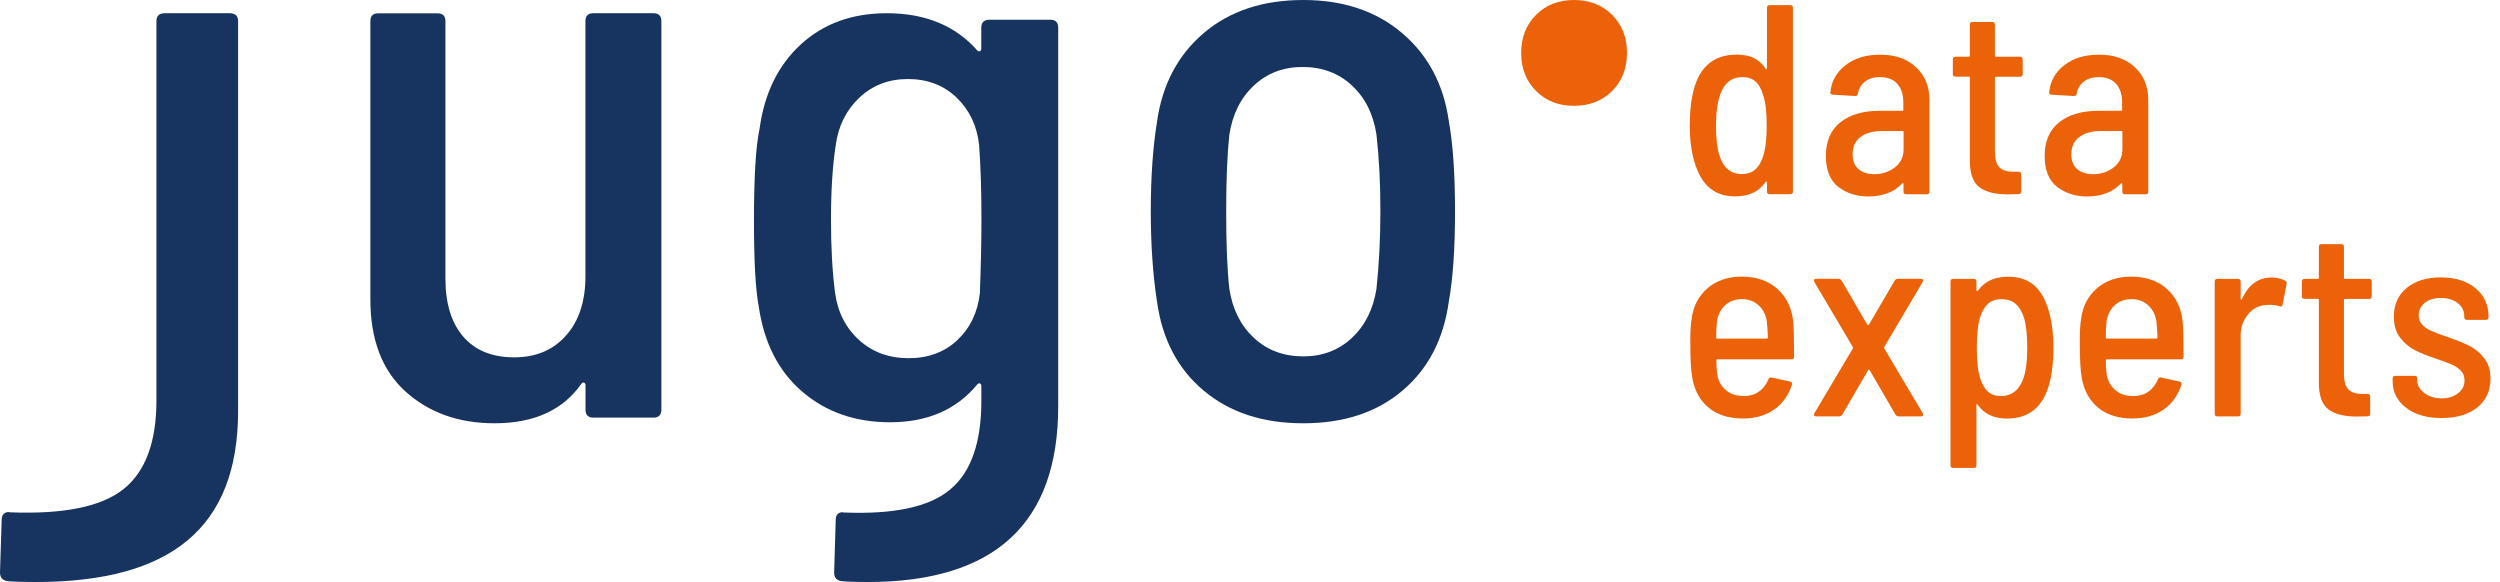
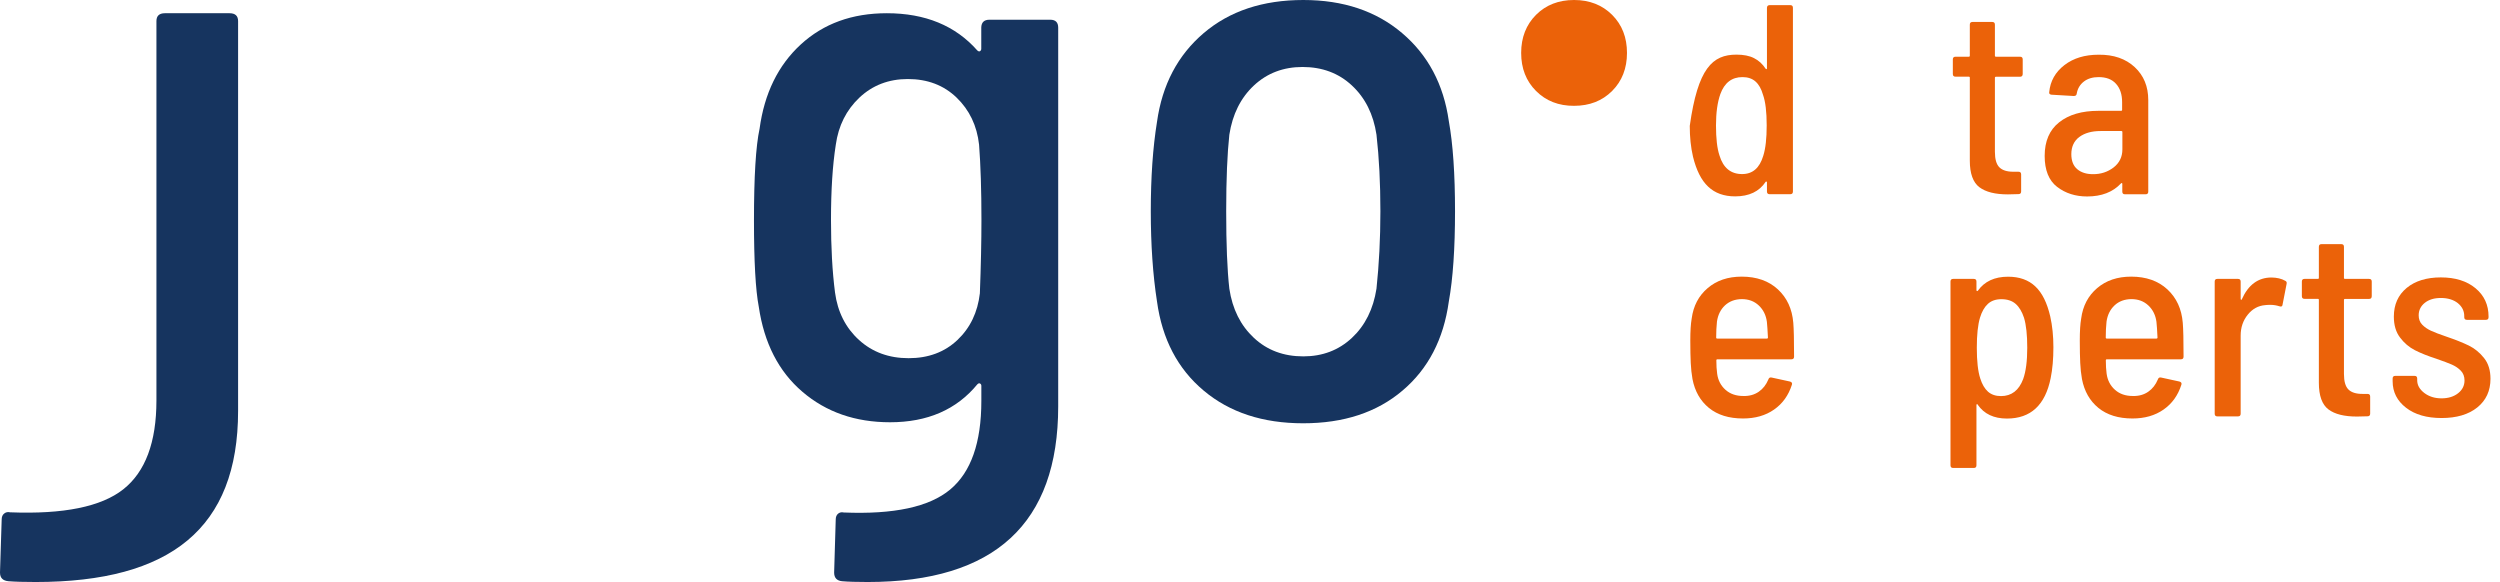
<svg xmlns="http://www.w3.org/2000/svg" viewBox="0 0 189 44" fill="none">
-   <path d="M44.862 1H49.404C49.804 1 50 1.204 50 1.598V30.974C50 31.375 49.797 31.573 49.404 31.573H44.862C44.462 31.573 44.266 31.375 44.266 30.974V29.113C44.266 29.034 44.233 28.975 44.174 28.936C44.115 28.896 44.043 28.916 43.965 28.995C42.571 31 40.378 32 37.386 32C34.677 32 32.431 31.198 30.657 29.6C28.884 27.995 28 25.674 28 22.629V1.605C28 1.204 28.196 1.007 28.596 1.007H33.079C33.479 1.007 33.675 1.21 33.675 1.605V21.064C33.675 22.945 34.12 24.404 35.023 25.45C35.92 26.489 37.203 27.015 38.879 27.015C40.515 27.015 41.818 26.463 42.793 25.365C43.769 24.266 44.259 22.774 44.259 20.886V1.605C44.259 1.197 44.462 1 44.862 1Z" fill="#16345F" />
  <path d="M91 29.531C89.035 27.883 87.863 25.641 87.47 22.799C87.155 20.771 87 18.495 87 15.973C87 13.411 87.155 11.156 87.47 9.208C87.863 6.405 89.042 4.17 91 2.502C92.958 0.834 95.47 0 98.529 0C101.55 0 104.036 0.834 106 2.502C107.965 4.17 109.137 6.385 109.53 9.148C109.845 10.896 110 13.171 110 15.973C110 18.776 109.845 21.051 109.53 22.799C109.137 25.641 107.971 27.89 106.026 29.531C104.087 31.179 101.582 32 98.522 32C95.463 32 92.964 31.179 91 29.531ZM102.207 25.541C103.205 24.607 103.823 23.366 104.062 21.825C104.255 19.997 104.358 18.048 104.358 15.973C104.358 13.858 104.261 11.93 104.062 10.182C103.83 8.641 103.211 7.399 102.207 6.465C101.208 5.531 99.959 5.064 98.471 5.064C97.022 5.064 95.792 5.531 94.793 6.465C93.795 7.399 93.177 8.641 92.938 10.182C92.784 11.603 92.7 13.531 92.7 15.973C92.7 18.455 92.777 20.404 92.938 21.825C93.17 23.366 93.789 24.607 94.793 25.541C95.792 26.475 97.035 26.942 98.529 26.942C99.985 26.942 101.208 26.475 102.207 25.541Z" fill="#16345F" />
  <path d="M74.8 1.491H79.397C79.801 1.491 80 1.694 80 2.087V30.725C80 39.575 75.197 44 65.599 44C64.751 44 64.108 43.98 63.664 43.941C63.26 43.902 63.061 43.679 63.061 43.286L63.181 39.28C63.181 39.084 63.24 38.934 63.359 38.835C63.479 38.737 63.618 38.704 63.783 38.744C67.573 38.901 70.255 38.325 71.832 37.009C73.409 35.693 74.19 33.461 74.19 30.312V29.174C74.19 29.095 74.164 29.036 74.098 28.997C74.038 28.957 73.965 28.977 73.886 29.056C72.316 30.967 70.116 31.923 67.288 31.923C64.665 31.923 62.459 31.157 60.663 29.619C58.868 28.087 57.768 25.94 57.364 23.191C57.119 21.914 57 19.741 57 16.671C57 13.365 57.139 11.048 57.424 9.732C57.788 7.061 58.822 4.941 60.537 3.363C62.253 1.786 64.419 1 67.043 1C69.944 1 72.223 1.936 73.879 3.808C73.959 3.887 74.031 3.906 74.091 3.867C74.151 3.828 74.184 3.769 74.184 3.69V2.074C74.197 1.694 74.396 1.491 74.8 1.491ZM74.197 16.619C74.197 14.386 74.137 12.495 74.018 10.937C73.859 9.503 73.29 8.318 72.322 7.382C71.355 6.446 70.123 5.975 68.632 5.975C67.182 5.975 65.963 6.446 64.969 7.382C63.982 8.318 63.386 9.503 63.187 10.937C62.942 12.495 62.823 14.386 62.823 16.619C62.823 18.694 62.922 20.526 63.128 22.117C63.326 23.59 63.936 24.788 64.943 25.704C65.95 26.621 67.202 27.079 68.692 27.079C70.183 27.079 71.415 26.621 72.382 25.704C73.349 24.788 73.912 23.61 74.078 22.176C74.157 20.108 74.197 18.255 74.197 16.619Z" fill="#16345F" />
  <path d="M17.352 1H12.467C12.037 1 11.826 1.203 11.826 1.597V30.279C11.826 33.435 10.989 35.673 9.32 36.992C7.652 38.311 4.801 38.888 0.767 38.731C0.598 38.691 0.443 38.718 0.317 38.823C0.19 38.921 0.127 39.072 0.127 39.269L0 43.285C0 43.685 0.211 43.902 0.641 43.941C1.112 43.98 1.795 44 2.696 44C12.896 44 18 39.932 18 31.06V1.597C18 1.197 17.782 1 17.352 1Z" fill="#16345F" />
  <path d="M116.123 6.877C115.37 6.123 115 5.164 115 4C115 2.836 115.377 1.87 116.123 1.123C116.877 0.37 117.836 0 119 0C120.164 0 121.13 0.377 121.877 1.123C122.63 1.877 123 2.836 123 4C123 5.171 122.623 6.13 121.877 6.877C121.123 7.63 120.164 8 119 8C117.836 8.007 116.877 7.63 116.123 6.877Z" fill="#EB6209" />
-   <path d="M133.786 0.388H135.341C135.479 0.388 135.545 0.454 135.545 0.592V14.478C135.545 14.616 135.479 14.682 135.341 14.682H133.786C133.648 14.682 133.582 14.616 133.582 14.478V13.786C133.582 13.76 133.569 13.74 133.543 13.727C133.516 13.713 133.496 13.72 133.483 13.746C132.996 14.484 132.225 14.846 131.178 14.846C130.335 14.846 129.656 14.603 129.136 14.109C128.616 13.621 128.24 12.864 127.99 11.843C127.825 11.138 127.746 10.361 127.746 9.518C127.746 8.648 127.812 7.871 127.95 7.192C128.359 5.151 129.465 4.13 131.277 4.13C131.81 4.13 132.252 4.215 132.601 4.393C132.956 4.571 133.246 4.834 133.477 5.19C133.503 5.216 133.529 5.23 133.549 5.23C133.569 5.23 133.582 5.21 133.582 5.17V0.599C133.582 0.461 133.655 0.388 133.786 0.388ZM133.562 9.478C133.562 8.457 133.47 7.68 133.279 7.153C133.154 6.718 132.97 6.389 132.719 6.165C132.469 5.941 132.14 5.829 131.731 5.829C130.928 5.829 130.368 6.257 130.058 7.113C129.841 7.726 129.729 8.516 129.729 9.485C129.729 10.466 129.814 11.217 129.992 11.751C130.275 12.693 130.849 13.16 131.705 13.16C132.495 13.16 133.022 12.706 133.299 11.79C133.477 11.237 133.562 10.473 133.562 9.478Z" fill="#EB6209" />
-   <path d="M144.847 5.078C145.525 5.71 145.868 6.54 145.868 7.561V14.484C145.868 14.623 145.802 14.688 145.664 14.688H144.109C143.971 14.688 143.905 14.623 143.905 14.484V13.891C143.905 13.865 143.892 13.845 143.872 13.839C143.852 13.832 143.826 13.845 143.8 13.872C143.187 14.524 142.337 14.853 141.244 14.853C140.361 14.853 139.604 14.609 138.978 14.129C138.352 13.648 138.036 12.864 138.036 11.79C138.036 10.677 138.398 9.827 139.129 9.248C139.861 8.668 140.849 8.378 142.1 8.378H143.813C143.865 8.378 143.892 8.352 143.892 8.299V7.726C143.892 7.14 143.74 6.679 143.431 6.336C143.128 5.994 142.686 5.829 142.113 5.829C141.665 5.829 141.29 5.941 141 6.165C140.704 6.389 140.526 6.692 140.46 7.074C140.447 7.199 140.374 7.258 140.236 7.258L138.563 7.16C138.51 7.16 138.464 7.14 138.418 7.107C138.378 7.074 138.365 7.028 138.378 6.975C138.458 6.132 138.846 5.447 139.531 4.92C140.216 4.393 141.079 4.136 142.113 4.136C143.259 4.123 144.168 4.446 144.847 5.078ZM143.246 12.66C143.688 12.317 143.911 11.863 143.911 11.29V9.985C143.911 9.933 143.885 9.906 143.832 9.906H142.258C141.593 9.906 141.059 10.058 140.658 10.354C140.256 10.651 140.058 11.092 140.058 11.658C140.058 12.159 140.21 12.541 140.506 12.791C140.809 13.042 141.198 13.167 141.692 13.167C142.278 13.173 142.798 13.002 143.246 12.66Z" fill="#EB6209" />
+   <path d="M133.786 0.388H135.341C135.479 0.388 135.545 0.454 135.545 0.592V14.478C135.545 14.616 135.479 14.682 135.341 14.682H133.786C133.648 14.682 133.582 14.616 133.582 14.478V13.786C133.582 13.76 133.569 13.74 133.543 13.727C133.516 13.713 133.496 13.72 133.483 13.746C132.996 14.484 132.225 14.846 131.178 14.846C130.335 14.846 129.656 14.603 129.136 14.109C128.616 13.621 128.24 12.864 127.99 11.843C127.825 11.138 127.746 10.361 127.746 9.518C128.359 5.151 129.465 4.13 131.277 4.13C131.81 4.13 132.252 4.215 132.601 4.393C132.956 4.571 133.246 4.834 133.477 5.19C133.503 5.216 133.529 5.23 133.549 5.23C133.569 5.23 133.582 5.21 133.582 5.17V0.599C133.582 0.461 133.655 0.388 133.786 0.388ZM133.562 9.478C133.562 8.457 133.47 7.68 133.279 7.153C133.154 6.718 132.97 6.389 132.719 6.165C132.469 5.941 132.14 5.829 131.731 5.829C130.928 5.829 130.368 6.257 130.058 7.113C129.841 7.726 129.729 8.516 129.729 9.485C129.729 10.466 129.814 11.217 129.992 11.751C130.275 12.693 130.849 13.16 131.705 13.16C132.495 13.16 133.022 12.706 133.299 11.79C133.477 11.237 133.562 10.473 133.562 9.478Z" fill="#EB6209" />
  <path d="M152.712 5.803H150.894C150.842 5.803 150.815 5.829 150.815 5.882V11.474C150.815 12.034 150.927 12.423 151.151 12.647C151.375 12.871 151.724 12.983 152.205 12.983H152.594C152.732 12.983 152.798 13.048 152.798 13.187V14.471C152.798 14.61 152.732 14.675 152.594 14.675L151.797 14.695C150.842 14.695 150.124 14.517 149.643 14.155C149.162 13.793 148.918 13.121 148.918 12.146V5.875C148.918 5.823 148.892 5.796 148.839 5.796H147.838C147.7 5.796 147.634 5.73 147.634 5.592V4.492C147.634 4.354 147.7 4.288 147.838 4.288H148.839C148.892 4.288 148.918 4.261 148.918 4.209V1.864C148.918 1.726 148.984 1.66 149.122 1.66H150.611C150.749 1.66 150.815 1.726 150.815 1.864V4.209C150.815 4.261 150.842 4.288 150.894 4.288H152.712C152.851 4.288 152.917 4.354 152.917 4.492V5.592C152.917 5.73 152.844 5.803 152.712 5.803Z" fill="#EB6209" />
  <path d="M161.388 5.078C162.066 5.71 162.409 6.54 162.409 7.561V14.484C162.409 14.623 162.343 14.688 162.204 14.688H160.65C160.511 14.688 160.446 14.623 160.446 14.484V13.891C160.446 13.865 160.432 13.845 160.413 13.839C160.393 13.832 160.367 13.845 160.34 13.872C159.728 14.524 158.878 14.853 157.785 14.853C156.902 14.853 156.144 14.609 155.519 14.129C154.893 13.648 154.577 12.864 154.577 11.79C154.577 10.677 154.939 9.827 155.67 9.248C156.401 8.668 157.389 8.378 158.641 8.378H160.353C160.406 8.378 160.432 8.352 160.432 8.299V7.726C160.432 7.14 160.281 6.679 159.971 6.336C159.668 5.994 159.227 5.829 158.654 5.829C158.206 5.829 157.831 5.941 157.541 6.165C157.251 6.389 157.067 6.692 157.001 7.074C156.988 7.199 156.915 7.258 156.777 7.258L155.104 7.16C155.051 7.16 154.998 7.14 154.959 7.107C154.919 7.074 154.906 7.028 154.919 6.975C154.998 6.132 155.387 5.447 156.072 4.92C156.757 4.393 157.62 4.136 158.654 4.136C159.8 4.123 160.709 4.446 161.388 5.078ZM159.787 12.66C160.228 12.317 160.452 11.863 160.452 11.29V9.985C160.452 9.933 160.426 9.906 160.373 9.906H158.799C158.134 9.906 157.6 10.058 157.198 10.354C156.796 10.651 156.592 11.092 156.592 11.658C156.592 12.159 156.744 12.541 157.04 12.791C157.337 13.042 157.732 13.167 158.226 13.167C158.819 13.173 159.339 13.002 159.787 12.66Z" fill="#EB6209" />
  <path d="M132.964 29.614C133.287 29.39 133.524 29.081 133.689 28.686C133.728 28.561 133.814 28.514 133.932 28.541L135.322 28.844C135.461 28.883 135.507 28.969 135.467 29.087C135.21 29.891 134.762 30.517 134.117 30.965C133.478 31.413 132.694 31.637 131.772 31.637C130.711 31.637 129.855 31.373 129.196 30.84C128.544 30.306 128.129 29.581 127.951 28.653C127.886 28.271 127.839 27.869 127.82 27.441C127.8 27.013 127.787 26.446 127.787 25.735C127.787 25.043 127.82 24.49 127.892 24.081C128.017 23.126 128.419 22.362 129.098 21.783C129.776 21.203 130.632 20.913 131.673 20.913C132.799 20.913 133.715 21.236 134.407 21.875C135.098 22.514 135.487 23.357 135.573 24.404C135.612 24.865 135.632 25.715 135.632 26.96C135.632 27.098 135.566 27.164 135.428 27.164H129.835C129.783 27.164 129.756 27.19 129.756 27.243C129.756 27.625 129.776 27.954 129.816 28.244C129.881 28.745 130.092 29.153 130.448 29.47C130.804 29.786 131.252 29.937 131.798 29.937C132.253 29.95 132.641 29.838 132.964 29.614ZM130.408 23.087C130.072 23.403 129.875 23.811 129.802 24.312C129.763 24.681 129.743 25.083 129.743 25.517C129.743 25.57 129.769 25.596 129.822 25.596H133.577C133.629 25.596 133.656 25.57 133.656 25.517C133.629 24.971 133.603 24.575 133.577 24.332C133.511 23.831 133.307 23.416 132.964 23.093C132.622 22.771 132.193 22.613 131.68 22.613C131.166 22.619 130.744 22.777 130.408 23.087Z" fill="#EB6209" />
-   <path d="M137.151 31.406C137.125 31.36 137.131 31.3 137.171 31.235L140.069 26.354C140.095 26.314 140.095 26.275 140.069 26.229L137.171 21.328C137.145 21.275 137.131 21.236 137.131 21.203C137.131 21.124 137.191 21.078 137.316 21.078H138.989C139.081 21.078 139.167 21.124 139.233 21.223L141.169 24.549C141.182 24.562 141.202 24.569 141.228 24.569C141.255 24.569 141.275 24.562 141.288 24.549L143.231 21.223C143.297 21.13 143.382 21.078 143.475 21.078H145.207C145.286 21.078 145.345 21.104 145.372 21.15C145.398 21.196 145.391 21.256 145.352 21.321L142.454 26.222C142.44 26.262 142.44 26.301 142.454 26.347L145.352 31.228C145.378 31.281 145.391 31.327 145.391 31.353C145.391 31.432 145.332 31.478 145.207 31.478H143.534C143.435 31.478 143.356 31.432 143.29 31.334L141.347 27.987C141.334 27.961 141.314 27.948 141.288 27.948C141.261 27.948 141.242 27.961 141.228 27.987L139.285 31.334C139.219 31.426 139.134 31.478 139.042 31.478H137.309C137.23 31.478 137.177 31.459 137.151 31.406Z" fill="#EB6209" />
  <path d="M155.237 26.255C155.237 27.124 155.171 27.901 155.032 28.58C154.624 30.622 153.524 31.643 151.726 31.643C150.731 31.643 150 31.294 149.519 30.602C149.506 30.563 149.486 30.543 149.46 30.549C149.434 30.556 149.42 30.582 149.42 30.622V35.173C149.42 35.312 149.354 35.378 149.216 35.378H147.662C147.523 35.378 147.457 35.312 147.457 35.173V21.288C147.457 21.15 147.523 21.084 147.662 21.084H149.216C149.354 21.084 149.42 21.15 149.42 21.288V21.94C149.42 21.967 149.427 21.986 149.453 22C149.48 22.013 149.499 22.006 149.526 21.98C150.026 21.275 150.79 20.919 151.811 20.919C152.668 20.919 153.353 21.163 153.873 21.657C154.393 22.145 154.762 22.902 154.999 23.923C155.158 24.634 155.237 25.405 155.237 26.255ZM153.26 26.294C153.26 25.326 153.181 24.575 153.017 24.028C152.865 23.567 152.655 23.212 152.384 22.974C152.114 22.737 151.752 22.619 151.304 22.619C150.883 22.619 150.54 22.737 150.283 22.974C150.026 23.212 149.829 23.554 149.69 24.009C149.526 24.555 149.447 25.313 149.447 26.294C149.447 27.302 149.532 28.079 149.71 28.619C149.848 29.054 150.04 29.384 150.29 29.608C150.54 29.831 150.869 29.944 151.278 29.944C152.068 29.944 152.628 29.515 152.951 28.659C153.155 28.093 153.26 27.302 153.26 26.294Z" fill="#EB6209" />
  <path d="M162.409 29.614C162.732 29.39 162.969 29.081 163.134 28.686C163.173 28.561 163.259 28.514 163.377 28.541L164.767 28.844C164.905 28.883 164.952 28.969 164.912 29.087C164.655 29.891 164.207 30.517 163.562 30.965C162.923 31.413 162.139 31.637 161.217 31.637C160.156 31.637 159.3 31.373 158.641 30.84C157.989 30.306 157.574 29.581 157.396 28.653C157.33 28.271 157.284 27.869 157.265 27.441C157.245 27.013 157.232 26.446 157.232 25.735C157.232 25.043 157.265 24.49 157.337 24.081C157.462 23.126 157.864 22.362 158.542 21.783C159.221 21.203 160.077 20.913 161.118 20.913C162.244 20.913 163.16 21.236 163.852 21.875C164.543 22.514 164.932 23.357 165.017 24.404C165.057 24.865 165.077 25.715 165.077 26.96C165.077 27.098 165.011 27.164 164.873 27.164H159.28C159.228 27.164 159.201 27.19 159.201 27.243C159.201 27.625 159.221 27.954 159.26 28.244C159.326 28.745 159.537 29.153 159.893 29.47C160.248 29.786 160.696 29.937 161.243 29.937C161.698 29.95 162.086 29.838 162.409 29.614ZM159.86 23.087C159.524 23.403 159.326 23.811 159.254 24.312C159.214 24.681 159.195 25.083 159.195 25.517C159.195 25.57 159.221 25.596 159.274 25.596H163.028C163.081 25.596 163.107 25.57 163.107 25.517C163.081 24.971 163.055 24.575 163.028 24.332C162.962 23.831 162.758 23.416 162.416 23.093C162.073 22.771 161.645 22.613 161.131 22.613C160.617 22.619 160.189 22.777 159.86 23.087Z" fill="#EB6209" />
  <path d="M172.767 21.229C172.859 21.269 172.898 21.355 172.865 21.473L172.562 23.027C172.549 23.166 172.47 23.205 172.319 23.153C172.114 23.087 171.89 23.047 171.647 23.047C171.469 23.047 171.337 23.054 171.258 23.067C170.725 23.107 170.283 23.35 169.928 23.792C169.572 24.233 169.394 24.76 169.394 25.372V31.274C169.394 31.413 169.328 31.479 169.19 31.479H167.635C167.497 31.479 167.431 31.413 167.431 31.274V21.289C167.431 21.15 167.497 21.084 167.635 21.084H169.19C169.328 21.084 169.394 21.15 169.394 21.289V22.593C169.394 22.632 169.407 22.659 169.427 22.665C169.447 22.672 169.466 22.665 169.48 22.632C169.967 21.532 170.718 20.979 171.726 20.979C172.134 20.986 172.483 21.065 172.767 21.229Z" fill="#EB6209" />
  <path d="M179.1 22.599H177.282C177.229 22.599 177.203 22.626 177.203 22.678V28.27C177.203 28.83 177.315 29.219 177.539 29.443C177.763 29.667 178.112 29.779 178.592 29.779H178.981C179.119 29.779 179.185 29.845 179.185 29.983V31.268C179.185 31.406 179.119 31.472 178.981 31.472L178.184 31.491C177.229 31.491 176.511 31.314 176.03 30.951C175.549 30.589 175.306 29.917 175.306 28.942V22.672C175.306 22.619 175.279 22.593 175.227 22.593H174.225C174.087 22.593 174.021 22.527 174.021 22.388V21.288C174.021 21.15 174.087 21.084 174.225 21.084H175.227C175.279 21.084 175.306 21.058 175.306 21.005V18.66C175.306 18.522 175.371 18.456 175.51 18.456H176.998C177.137 18.456 177.203 18.522 177.203 18.66V21.005C177.203 21.058 177.229 21.084 177.282 21.084H179.1C179.238 21.084 179.304 21.15 179.304 21.288V22.388C179.304 22.527 179.238 22.599 179.1 22.599Z" fill="#EB6209" />
  <path d="M181.897 30.826C181.225 30.306 180.883 29.64 180.883 28.824V28.62C180.883 28.481 180.948 28.415 181.087 28.415H182.536C182.674 28.415 182.74 28.481 182.74 28.62V28.745C182.74 29.114 182.918 29.43 183.274 29.706C183.629 29.977 184.064 30.115 184.578 30.115C185.092 30.115 185.513 29.983 185.836 29.726C186.159 29.469 186.317 29.146 186.317 28.765C186.317 28.468 186.225 28.218 186.04 28.027C185.856 27.836 185.632 27.684 185.368 27.566C185.105 27.454 184.71 27.302 184.196 27.124C183.557 26.92 183.017 26.703 182.575 26.479C182.134 26.255 181.752 25.932 181.443 25.517C181.126 25.102 180.975 24.575 180.975 23.936C180.975 23.027 181.298 22.303 181.943 21.769C182.589 21.236 183.452 20.972 184.525 20.972C185.612 20.972 186.488 21.242 187.147 21.789C187.805 22.336 188.135 23.047 188.135 23.936V23.976C188.135 24.114 188.069 24.18 187.931 24.18H186.501C186.363 24.18 186.297 24.114 186.297 23.976V23.897C186.297 23.502 186.132 23.179 185.81 22.915C185.48 22.658 185.052 22.527 184.525 22.527C184.025 22.527 183.616 22.652 183.313 22.896C183.01 23.139 182.852 23.455 182.852 23.837C182.852 24.121 182.938 24.358 183.116 24.542C183.293 24.727 183.511 24.878 183.781 25.003C184.044 25.128 184.44 25.273 184.953 25.451C185.632 25.682 186.192 25.906 186.64 26.123C187.081 26.34 187.47 26.657 187.792 27.065C188.122 27.473 188.28 28 188.28 28.639C188.28 29.548 187.944 30.273 187.279 30.806C186.613 31.34 185.711 31.603 184.584 31.603C183.465 31.603 182.569 31.346 181.897 30.826Z" fill="#EB6209" />
</svg>